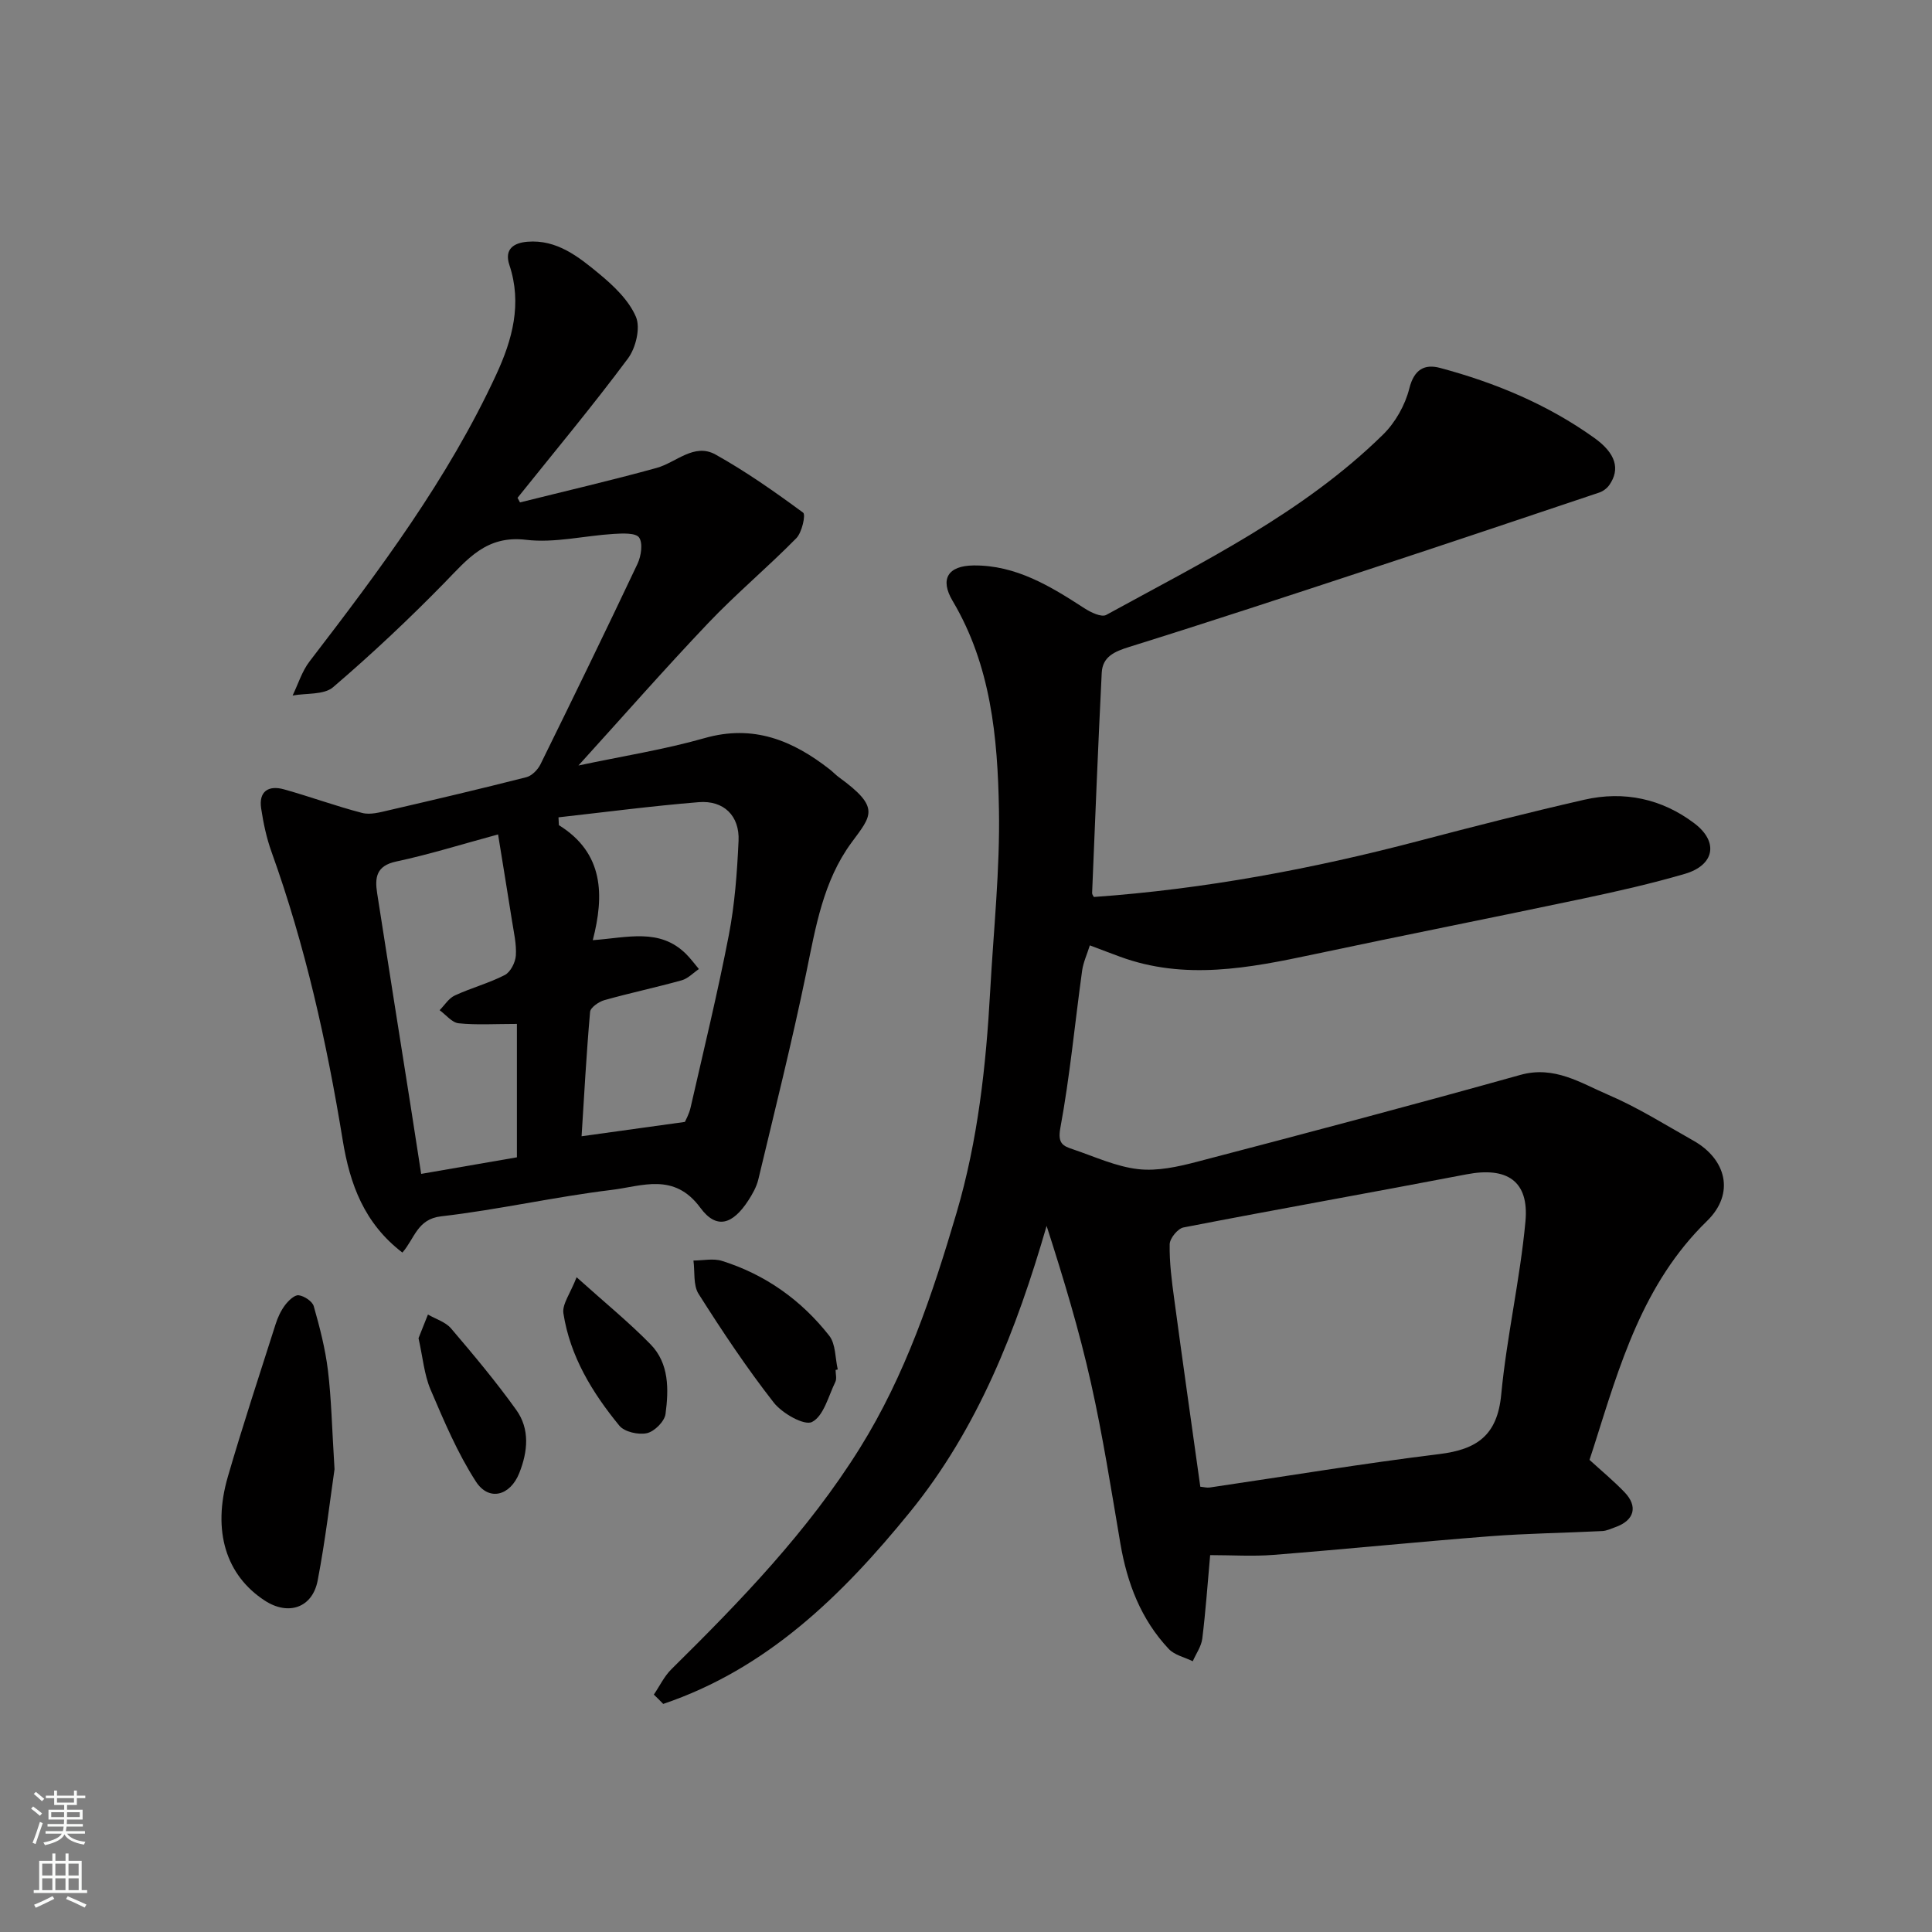
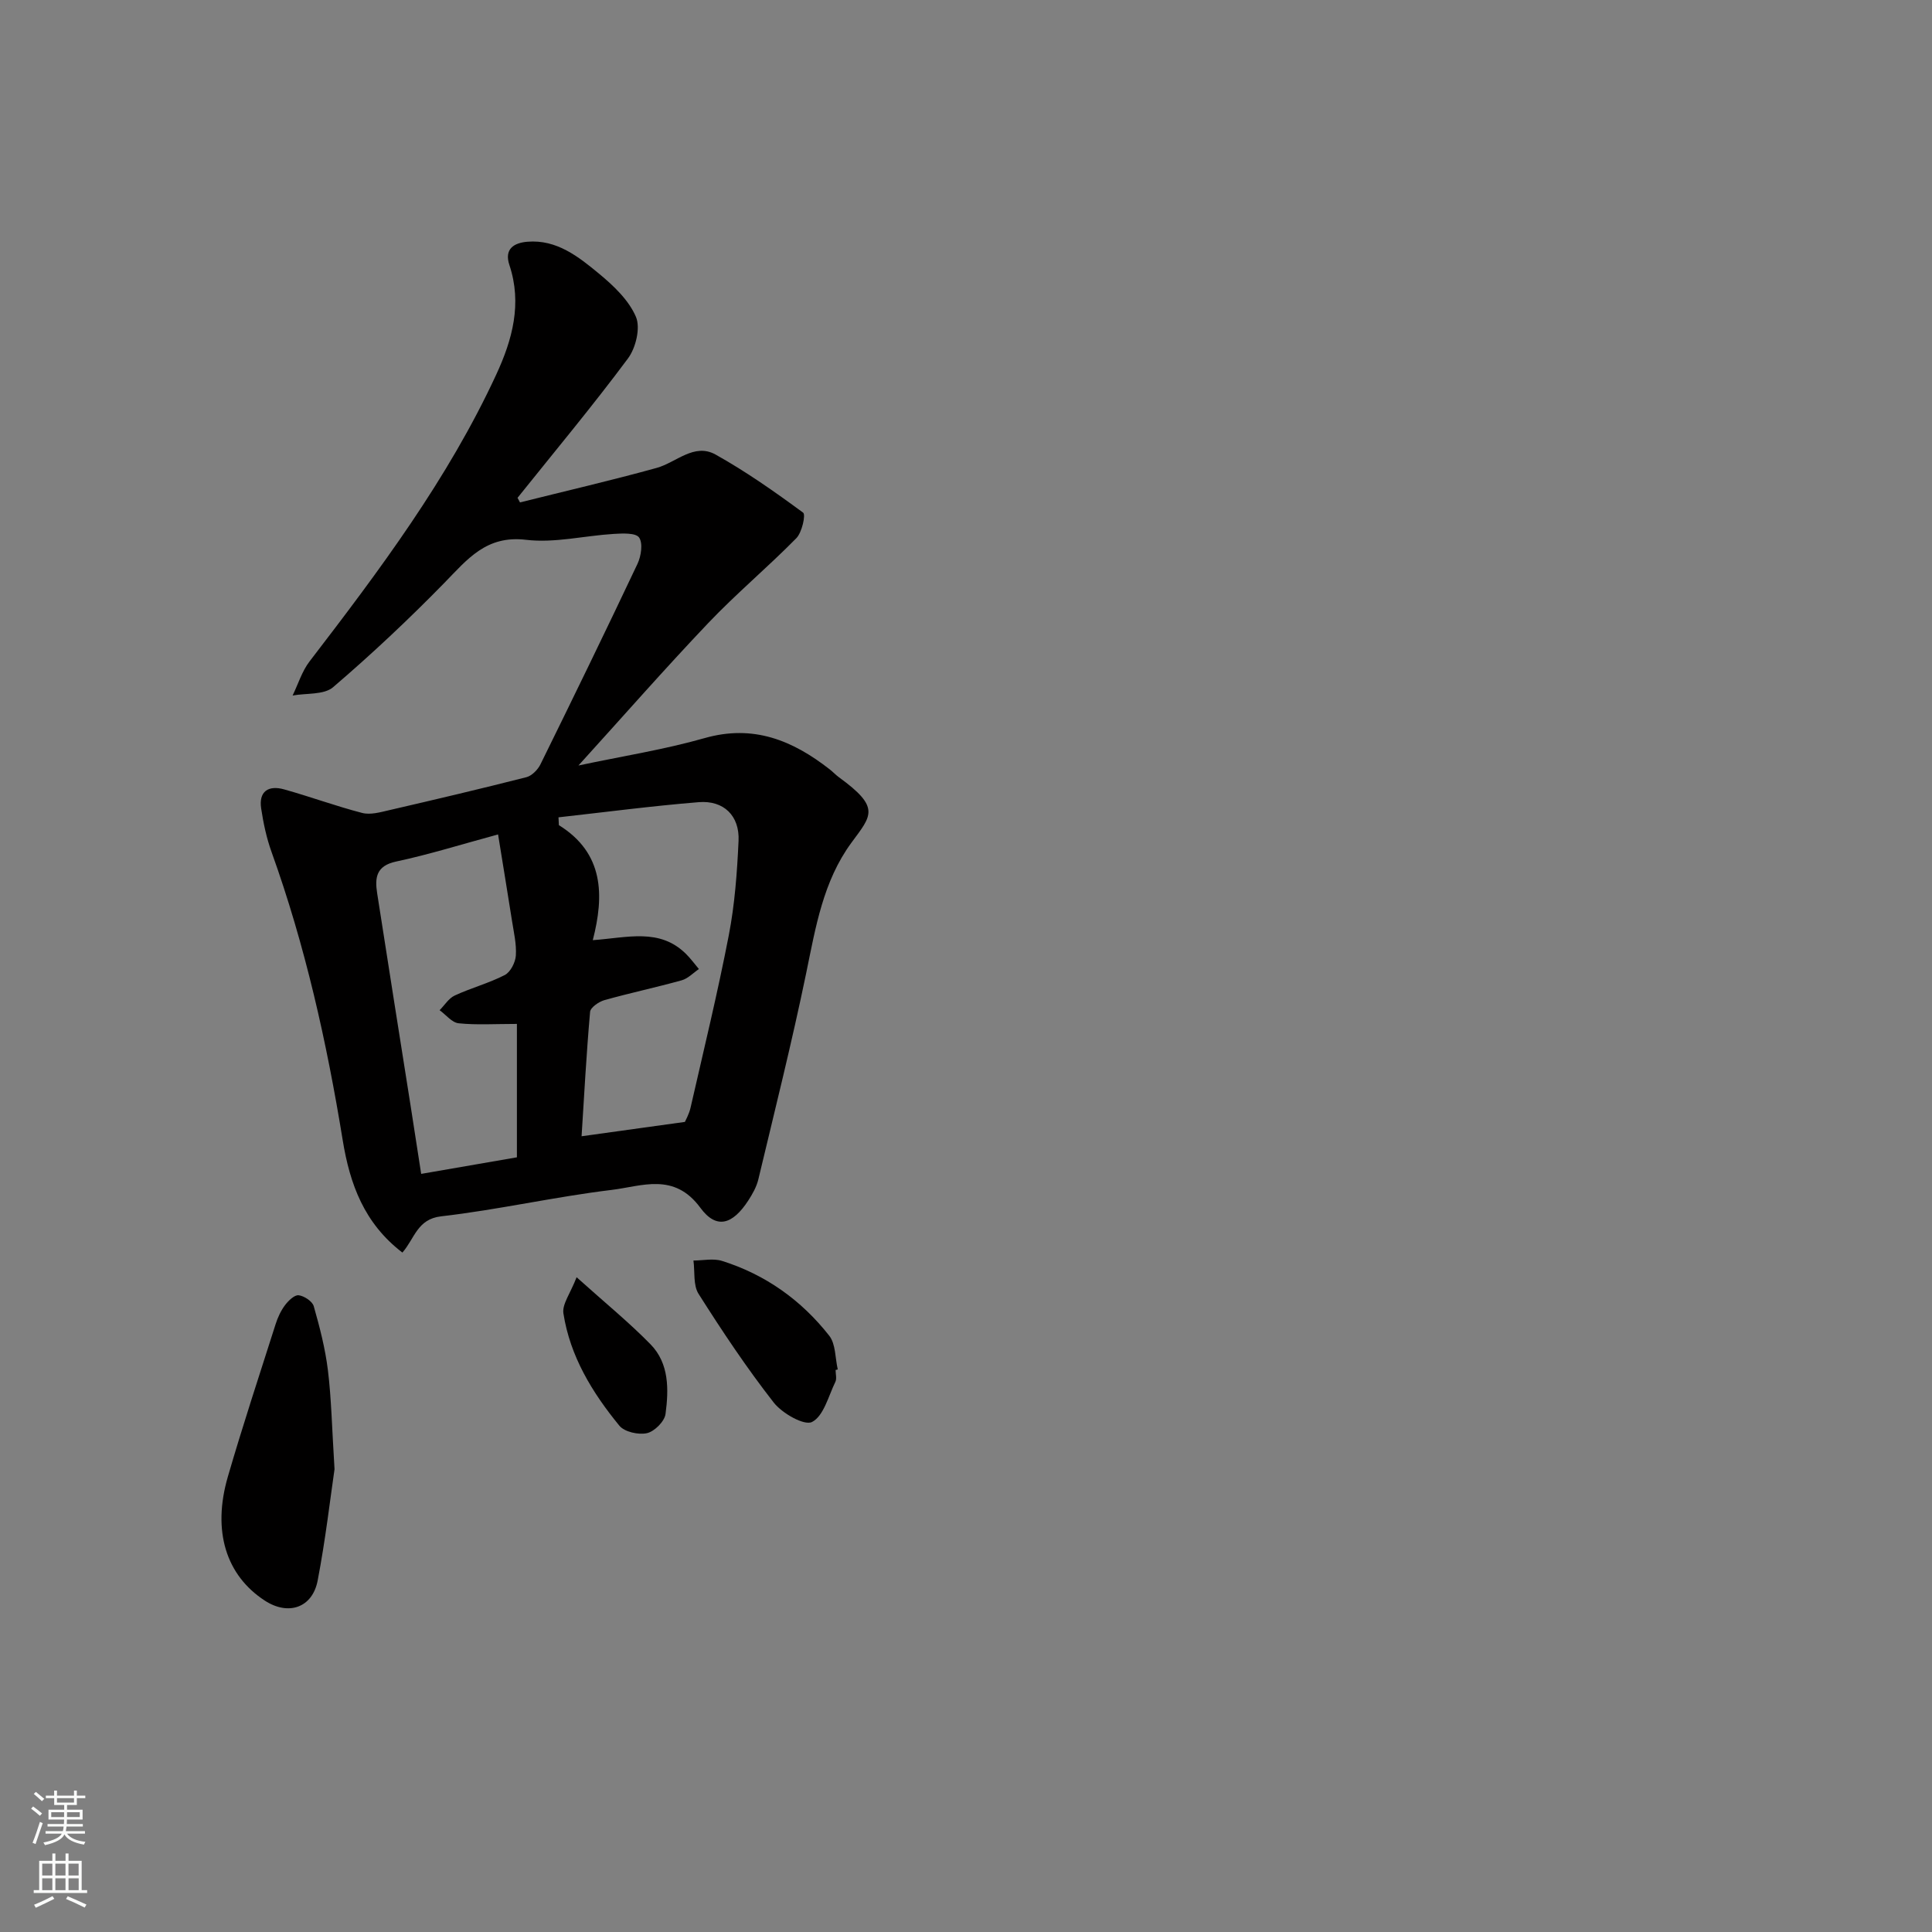
<svg xmlns="http://www.w3.org/2000/svg" enable-background="new 0 0 400 400" viewBox="0 0 400 400">
  <rect x="0" y="0" width="400" height="400" fill="#808080" stroke="none" />
  <g fill="#010000">
-     <path d="m135.37 350.85c1.2-1.76 2.14-3.78 3.63-5.25 14.34-14.15 28.31-28.6 39.04-45.81 9.41-15.1 15.01-31.74 20-48.67 4.43-15.04 6.11-30.44 6.97-45.99.69-12.53 2.04-25.08 1.81-37.6-.27-14.88-1.66-29.76-9.59-43.12-2.69-4.53-.97-7.29 4.35-7.34 8.75-.08 15.89 4.29 22.93 8.86 1.31.85 3.53 1.92 4.51 1.39 20.05-11 40.75-21.08 57.32-37.34 2.54-2.49 4.58-6.1 5.44-9.54 1-4.01 3.2-5.12 6.39-4.26 11.4 3.05 22.22 7.55 31.88 14.46 4.5 3.21 5.44 6.48 3.14 9.78-.48.68-1.3 1.3-2.09 1.56-15.86 5.33-31.72 10.65-47.61 15.88-16.53 5.44-33.06 10.89-49.67 16.07-3.07.96-5.55 2.01-5.72 5.37-.76 15.19-1.36 30.4-1.99 45.6-.01.29.26.6.36.81 22.89-1.62 45.3-5.82 67.44-11.65 11.32-2.98 22.67-5.87 34.08-8.48 8.25-1.89 16.09-.21 22.82 4.89 5.09 3.86 4.14 8.67-2 10.46-6.86 2-13.86 3.59-20.85 5.07-18.65 3.94-37.35 7.63-55.99 11.59-13.36 2.84-26.67 5.42-40.1.48-1.83-.67-3.65-1.37-6.23-2.34-.56 1.8-1.35 3.48-1.6 5.24-1.5 10.86-2.52 21.81-4.51 32.58-.6 3.26.61 3.73 2.64 4.41 4.47 1.51 8.9 3.58 13.49 4.1 3.97.45 8.26-.5 12.22-1.54 22.34-5.84 44.66-11.75 66.89-17.97 7.04-1.97 12.49 1.67 18.18 4.11 6.13 2.62 11.84 6.23 17.67 9.51 6.74 3.8 8.68 10.9 2.79 16.63-13.32 12.98-18.09 29.89-23.42 46.69-.29.92-.6 1.84-.9 2.76 2.42 2.21 4.95 4.31 7.22 6.66 2.88 2.97 2.07 5.87-1.84 7.26-.91.32-1.83.78-2.77.82-7.76.39-15.55.48-23.3 1.08-14.91 1.16-29.8 2.67-44.71 3.85-4.29.34-8.64.05-13.14.05-.53 5.93-.93 11.63-1.63 17.29-.2 1.62-1.29 3.12-1.97 4.68-1.68-.82-3.76-1.26-4.96-2.53-5.77-6.12-8.63-13.64-10.03-21.85-1.89-11.09-3.62-22.23-6.08-33.2-2.44-10.93-5.69-21.67-9.19-32.55-6.22 21.46-14.18 41.9-28.33 59.29-14 17.21-29.57 32.43-51.05 39.68-.63-.66-1.28-1.3-1.94-1.93zm113.14-43.04c.69.06 1.35.25 1.97.16 15.84-2.33 31.64-4.97 47.53-6.92 7.8-.96 12-3.89 12.8-12.31 1.14-12.01 3.91-23.87 5.02-35.88.77-8.38-3.85-11.33-12.18-9.73-19.53 3.75-39.1 7.21-58.62 11-1.19.23-2.84 2.26-2.86 3.48-.07 3.75.42 7.53.93 11.27 1.72 12.81 3.55 25.6 5.41 38.93z" />
    <path d="m107.66 104.02c9.43-2.36 18.91-4.55 28.28-7.14 4.07-1.12 7.77-5.24 12.21-2.77 6.32 3.53 12.29 7.73 18.13 12.03.57.42-.24 4.1-1.41 5.29-5.92 6.02-12.44 11.47-18.25 17.58-9.08 9.55-17.77 19.47-26.86 29.48 9.11-1.94 17.76-3.29 26.11-5.67 10.13-2.89 18.26.48 25.94 6.49.65.51 1.22 1.13 1.89 1.62 8.66 6.29 6.74 7.88 2.58 13.54-5.86 7.98-7.41 17.51-9.36 26.97-2.96 14.33-6.52 28.53-9.92 42.76-.37 1.53-1.21 3.02-2.08 4.36-3.22 4.94-6.56 6.06-9.91 1.51-5.45-7.43-12.15-4.46-18.39-3.71-11.81 1.43-23.48 4.11-35.3 5.47-4.96.57-5.48 4.63-8.01 7.5-7.9-6.05-10.87-14.13-12.36-23.29-3.3-20.26-7.76-40.27-14.73-59.65-1.04-2.89-1.69-5.96-2.15-9.01-.54-3.59 1.56-4.84 4.74-3.95 5.42 1.51 10.72 3.47 16.17 4.88 1.7.44 3.74-.14 5.55-.56 9.5-2.2 19-4.43 28.45-6.84 1.14-.29 2.37-1.55 2.92-2.67 6.79-13.79 13.52-27.61 20.09-41.51.75-1.6 1.15-4.25.33-5.44-.7-1-3.44-.86-5.25-.75-6.07.37-12.25 1.93-18.17 1.22-8.24-.98-12.13 4.04-16.91 8.93-7.35 7.52-15.04 14.75-23.03 21.59-1.9 1.62-5.54 1.2-8.38 1.72 1.15-2.37 1.94-5.02 3.51-7.06 14.44-18.81 28.66-37.77 38.67-59.43 3.31-7.15 5.37-14.64 2.71-22.62-1.13-3.37.96-4.61 3.71-4.84 6.08-.51 10.59 3.1 14.84 6.61 3.01 2.49 6.16 5.47 7.64 8.93.98 2.28-.02 6.44-1.65 8.63-7.32 9.84-15.19 19.27-22.86 28.85.15.31.33.63.51.95zm7.97 65.2c.03.54.05 1.08.08 1.62 9.34 5.79 9.41 14.55 7.02 23.81 7.19-.51 13.83-2.57 19.3 2.85.97.96 1.78 2.08 2.67 3.13-1.18.8-2.26 1.97-3.56 2.33-5.31 1.48-10.71 2.62-16.01 4.11-1.16.33-2.88 1.52-2.96 2.43-.77 8.76-1.24 17.54-1.76 25.75 6.96-.97 13.79-1.92 21.39-2.97.12-.3.87-1.59 1.18-2.98 2.71-11.87 5.6-23.72 7.91-35.67 1.24-6.41 1.72-13 2.02-19.54.24-5.2-3.08-8.43-8.25-8.01-9.7.79-19.35 2.06-29.03 3.14zm-12.51 3.54c-7.63 2.07-14.29 4.16-21.1 5.61-4.15.88-4.43 3.36-3.94 6.53 2.27 14.66 4.61 29.31 6.92 43.96.74 4.72 1.47 9.44 2.2 14.18 7.35-1.27 13.91-2.41 19.82-3.43 0-9.57 0-19.02 0-27.62-4.58 0-8.36.25-12.06-.13-1.39-.14-2.63-1.76-3.94-2.71 1.03-1.04 1.88-2.46 3.13-3.04 3.38-1.57 7.05-2.54 10.36-4.24 1.18-.61 2.19-2.6 2.29-4.02.16-2.39-.43-4.84-.8-7.24-.92-5.88-1.9-11.74-2.88-17.85z" />
    <path d="m69.26 304.18c-.87 5.93-1.86 14.55-3.49 23.05-1.09 5.67-6.08 7.32-10.93 4.17-8.03-5.22-10.94-14.39-7.67-25.65 3.08-10.6 6.54-21.08 9.89-31.59.44-1.39 1.08-2.78 1.95-3.94.7-.93 1.96-2.15 2.82-2.05 1.15.14 2.84 1.25 3.13 2.27 1.24 4.35 2.38 8.77 2.93 13.25.72 5.89.83 11.84 1.37 20.49z" />
    <path d="m173 283.64c0 .83.28 1.8-.05 2.47-1.44 2.95-2.41 7.05-4.82 8.29-1.6.83-6.19-1.78-7.94-4.02-5.61-7.18-10.68-14.8-15.56-22.5-1.14-1.8-.74-4.57-1.06-6.9 1.98 0 4.12-.49 5.92.08 8.98 2.82 16.41 8.12 22.19 15.48 1.36 1.73 1.22 4.63 1.77 6.99-.16.04-.3.08-.45.11z" />
-     <path d="m86.65 277.06c.55-1.37 1.25-3.14 1.95-4.9 1.62.94 3.63 1.53 4.78 2.87 4.67 5.48 9.31 11.02 13.5 16.87 2.86 3.98 2.4 8.64.63 13.08-1.87 4.71-6.29 5.92-8.98 1.76-3.82-5.92-6.61-12.55-9.4-19.07-1.31-3.1-1.59-6.64-2.48-10.61z" />
    <path d="m119.38 264.44c5.83 5.24 10.83 9.31 15.31 13.89 3.88 3.97 3.77 9.36 3.1 14.42-.2 1.54-2.29 3.62-3.84 3.97-1.75.39-4.66-.25-5.72-1.55-5.6-6.83-10.2-14.35-11.58-23.24-.3-1.9 1.43-4.12 2.73-7.49z" />
  </g>
  <path d="m6.44 374.46.42-.45c.65.47 1.27.95 1.85 1.44l-.45.49c-.65-.56-1.25-1.06-1.82-1.48m.93 7.33-.63-.26c.55-1.36 1.05-2.8 1.52-4.33.19.1.38.19.59.27-.46 1.29-.95 2.73-1.48 4.32m-.38-10.38.44-.42c.43.34 1.01.82 1.74 1.44l-.49.49c-.53-.51-1.09-1.01-1.69-1.51m2.5.35h1.72v-1.04h.59v1.04h3.52v-1.04h.59v1.04h1.75v.53h-1.75v1.42h-2.03v.97h3.22v2.03h-3.24c0 .35-.01.66-.03.93h3.32v.53h-3.37c-.03.27-.08.58-.15.94h3.96v.53h-3.71c.67.92 1.93 1.48 3.79 1.68-.13.24-.23.44-.29.59-2.13-.38-3.48-1.08-4.04-2.12-.43.97-1.77 1.72-4.03 2.23-.09-.19-.2-.37-.33-.55 2.1-.42 3.37-1.03 3.81-1.83h-3.36v-.53h3.58c.08-.29.13-.61.16-.94h-3.33v-.53h3.39c.02-.27.04-.58.04-.93h-3.23v-2.03h3.25v-.97h-2.07v-1.42h-1.73zm1.12 3.44v1h2.65c.01-.3.02-.44.01-.4v-.25-.35zm1.19-2h3.52v-.91h-3.52zm4.71 2h-2.63v.59c0 .15-.01.28-.01.4h2.64z" fill="#fafbfa" />
  <path d="m13.56 383.74h.63v1.52h2.72v6.07h1.13v.6h-11.06v-.6h1.13v-6.07h2.73v-1.52h.63v1.52h2.1v-1.52zm-2.69 8.83.38.56c-1.24.63-2.53 1.25-3.85 1.85-.1-.21-.21-.42-.34-.63 1.36-.55 2.63-1.15 3.81-1.78m-2.13-4.27h2.1v-2.45h-2.1zm0 3.04h2.1v-2.46h-2.1zm2.72-3.04h2.1v-2.45h-2.1zm0 3.04h2.1v-2.46h-2.1zm6.07 3.6c-1.41-.71-2.7-1.3-3.86-1.78l.35-.56c1.45.62 2.75 1.19 3.88 1.72zm-1.25-9.09h-2.1v2.45h2.1zm-2.09 5.49h2.1v-2.46h-2.1z" fill="#fafbfa" />
</svg>